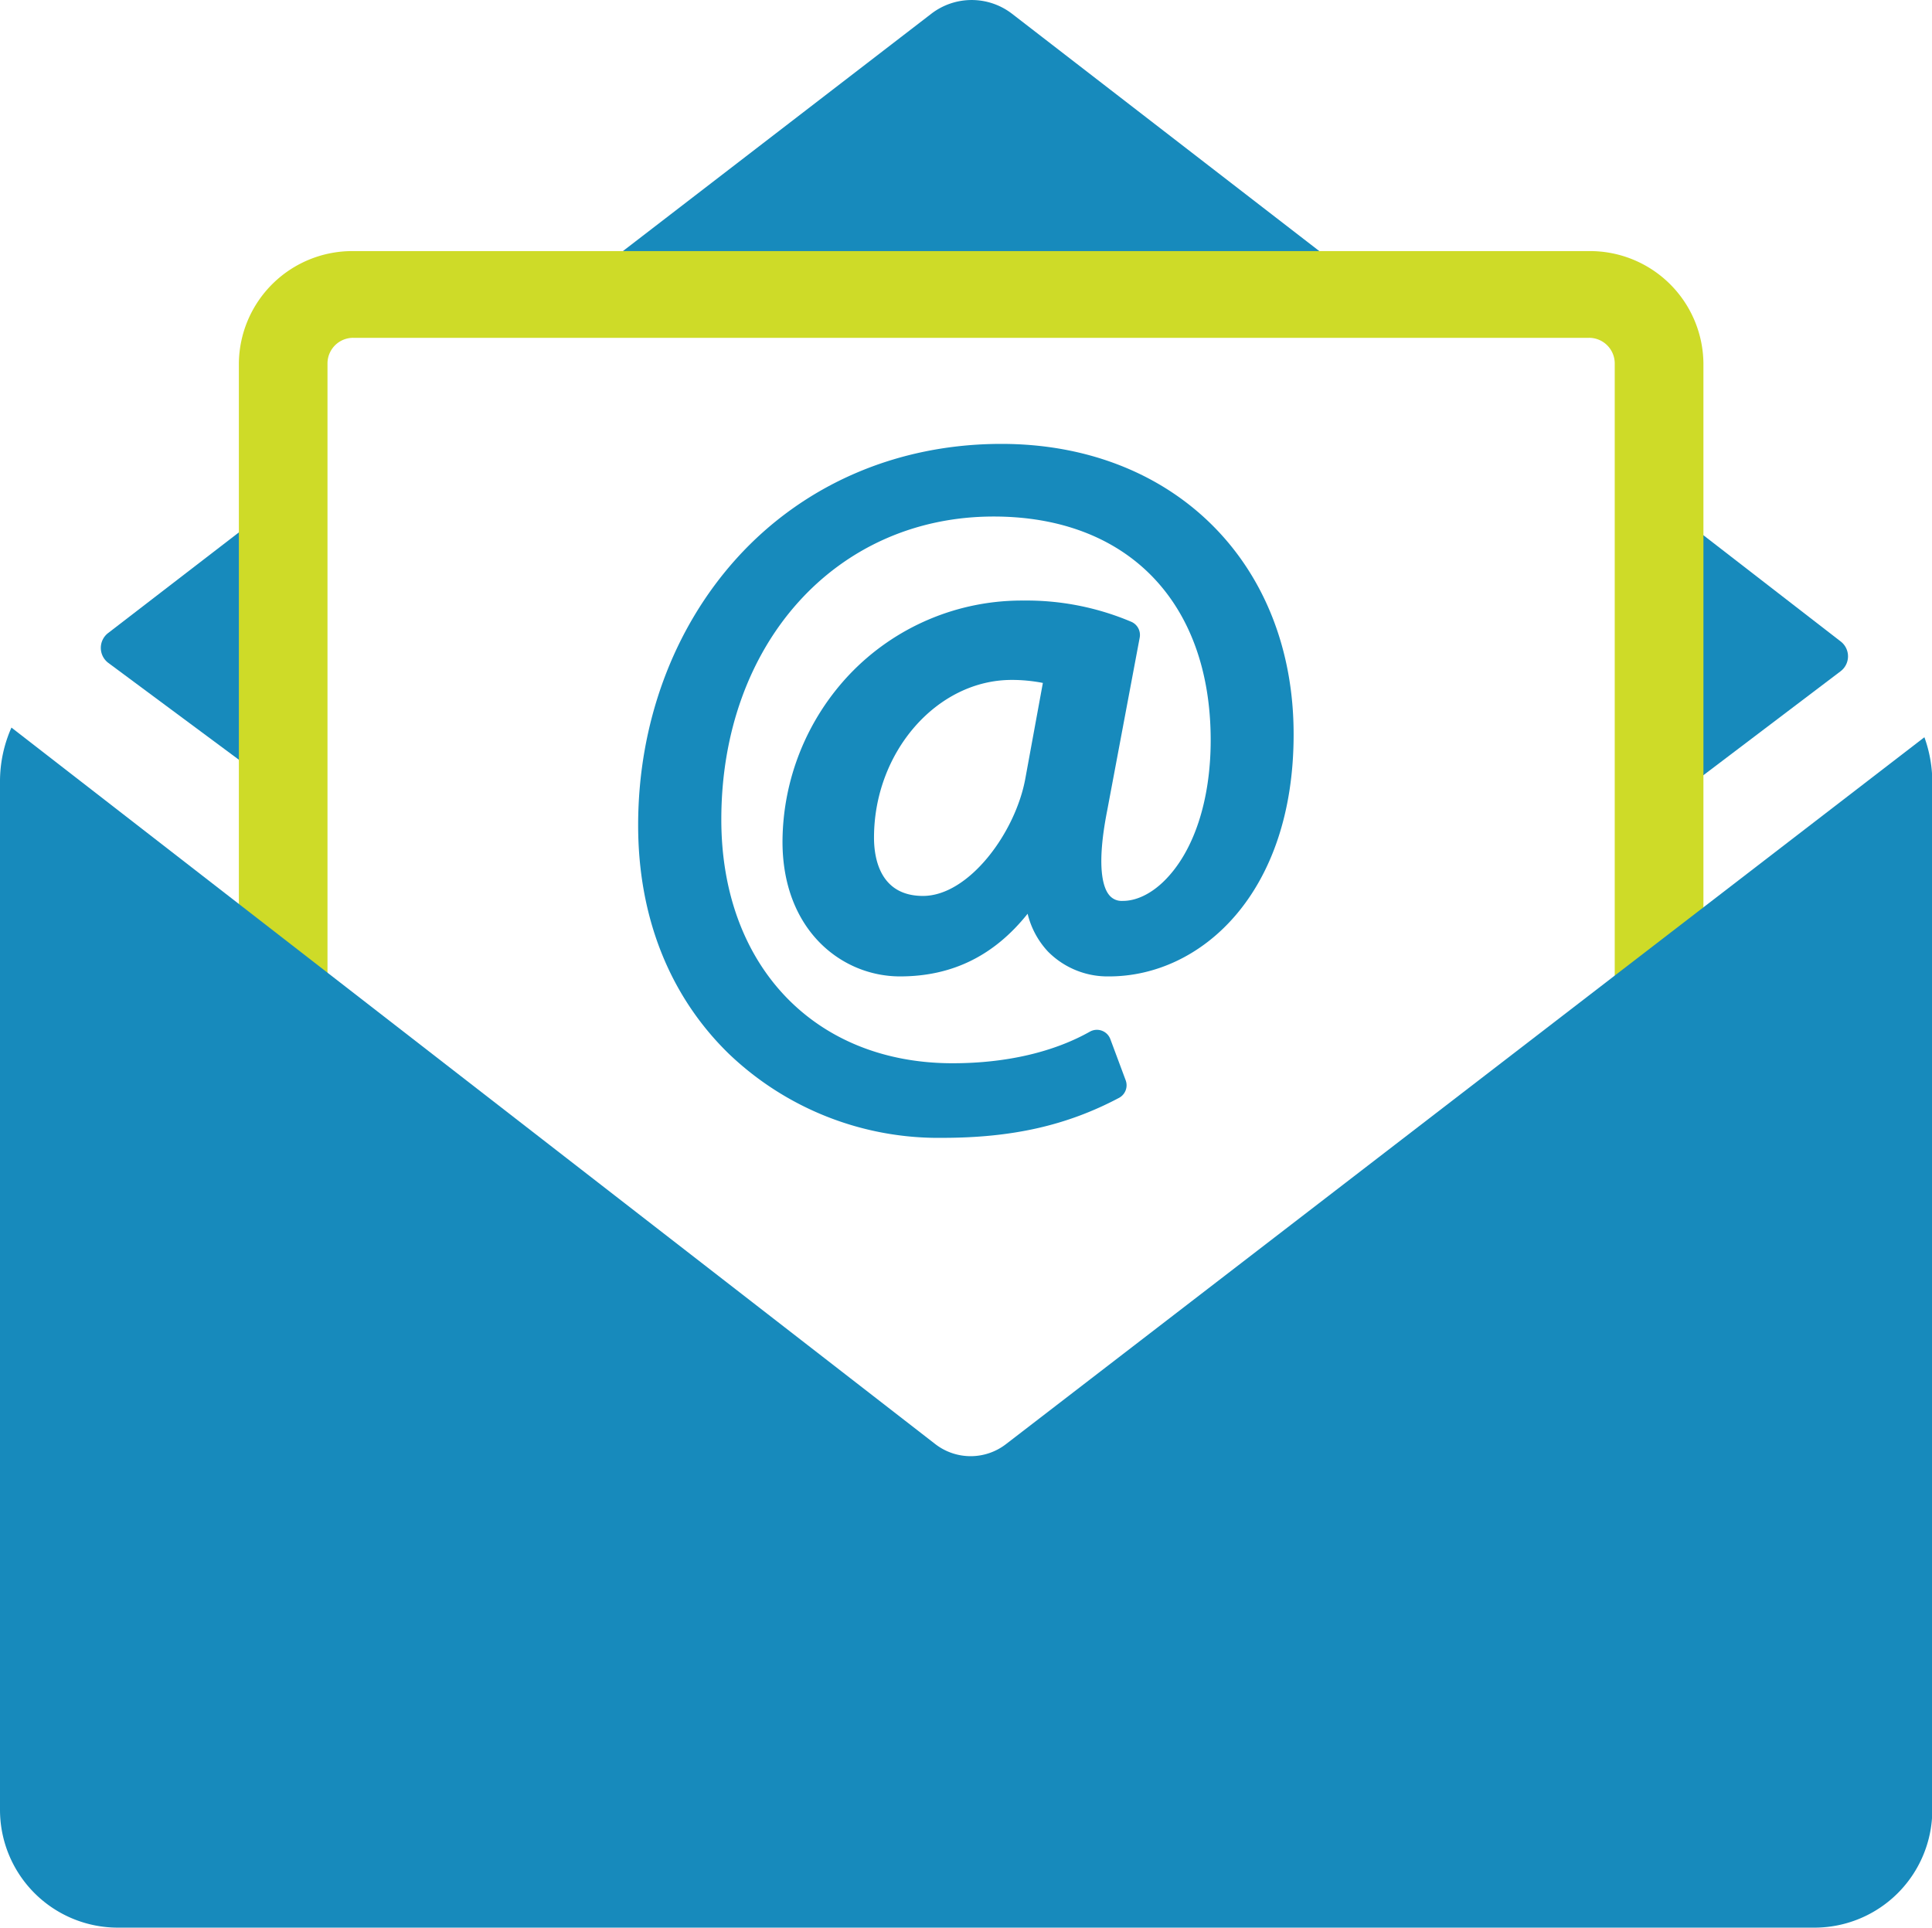
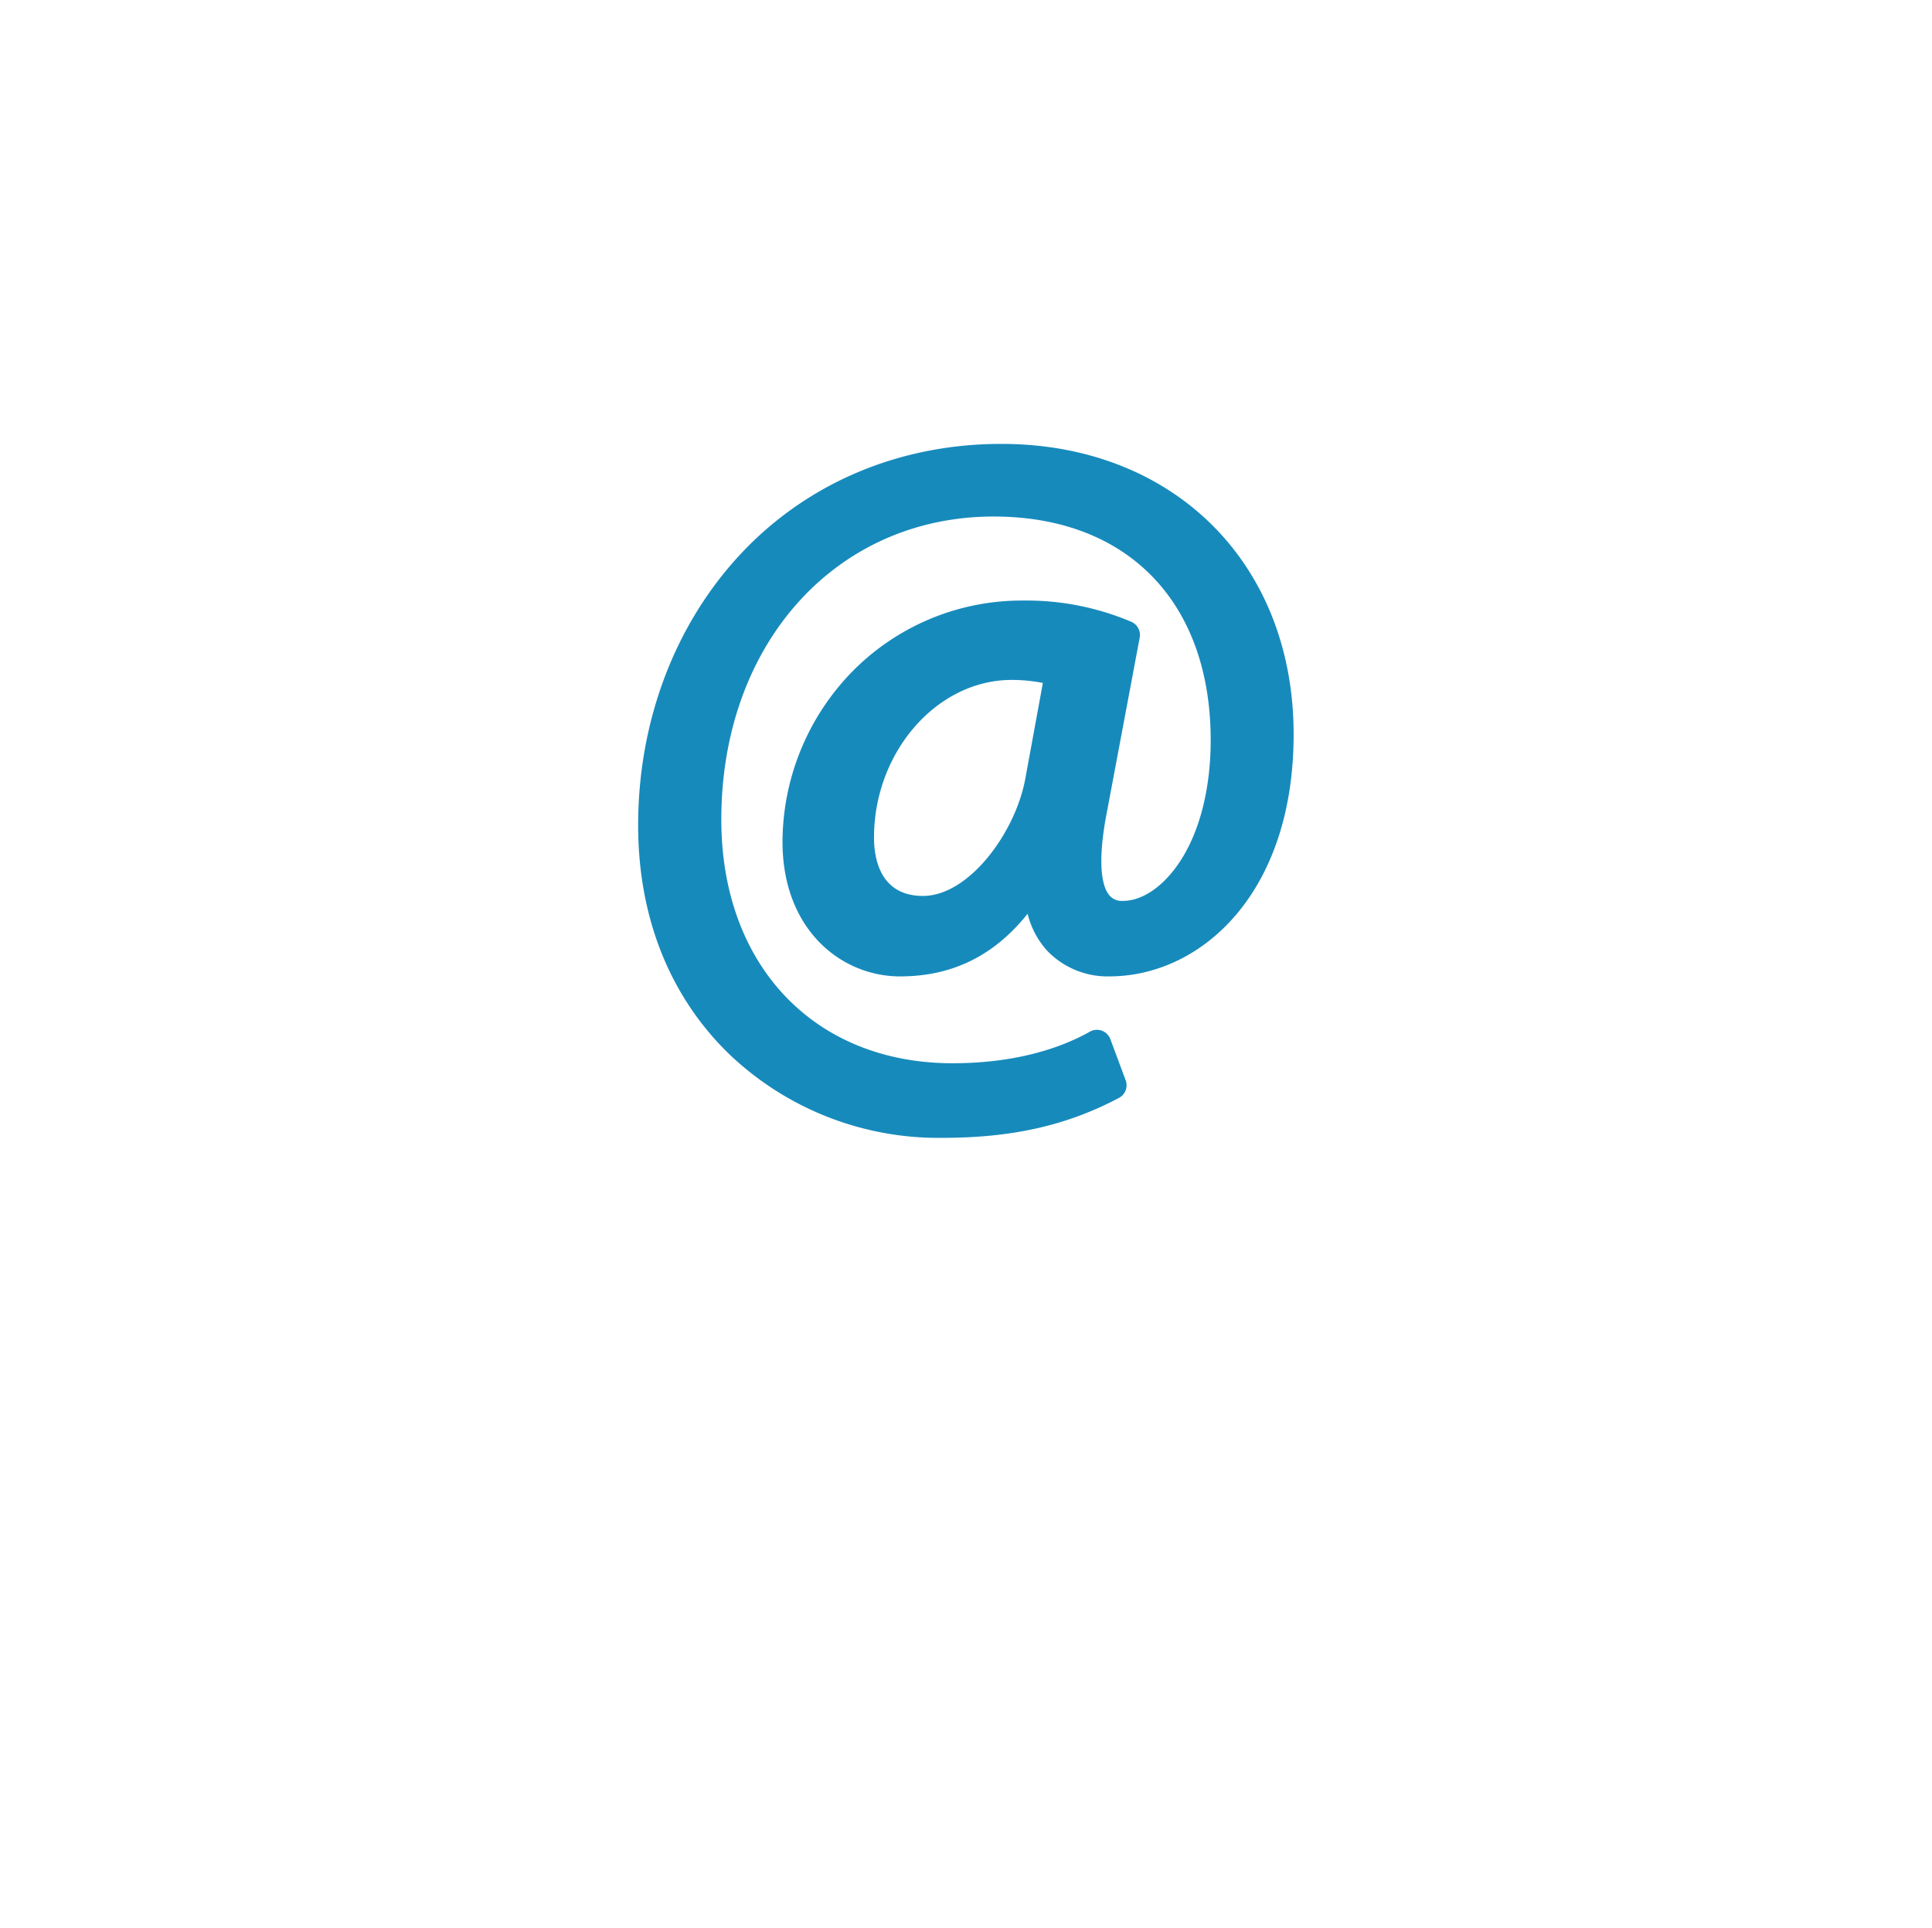
<svg xmlns="http://www.w3.org/2000/svg" viewBox="0 0 315.44 314.75">
  <defs>
    <style>.cls-1{fill:#178abc;}.cls-2{fill:#cedb28;}</style>
  </defs>
  <title>Asset 3lgo icons</title>
  <g id="Layer_2" data-name="Layer 2">
    <g id="Layer_1-2" data-name="Layer 1">
-       <path class="cls-1" d="M215.55,41.11,165.24,2.25a10.8,10.8,0,0,0-13.19,0L101.56,41.11Z" />
-       <path class="cls-1" d="M277.28,127.21l23.24-17.61a3.06,3.06,0,0,0,0-4.87l-23.26-18Z" />
-       <path class="cls-1" d="M17.7,108.25l21.46,15.92V86.81l-21.5,16.55A3.06,3.06,0,0,0,17.7,108.25Z" />
-       <path class="cls-2" d="M53.47,59.3a4.19,4.19,0,0,1,4.23-4.14H259.41a4.19,4.19,0,0,1,4.23,4.14V161.87l14.48-11.14V59.3A18.52,18.52,0,0,0,259.41,41H57.7A18.52,18.52,0,0,0,39,59.3v89.41L53.47,160Z" />
-       <path class="cls-1" d="M314.2,120.38,164.25,235.8a9.44,9.44,0,0,1-11.54,0L1.87,118.8A21.64,21.64,0,0,0,0,127.61v167.9a19.24,19.24,0,0,0,19.24,19.24h277a19.24,19.24,0,0,0,19.25-19.24V127.61A21.66,21.66,0,0,0,314.2,120.38Z" />
      <path class="cls-1" d="M163.49,72.48c-17,0-32.32,6.64-43.21,18.68-10.37,11.48-16.09,27-16.09,43.59,0,14.94,5.1,27.83,14.75,37.26a49.47,49.47,0,0,0,34.88,13.78c11.42,0,20.33-2,28.87-6.52h0a2.33,2.33,0,0,0,1.1-2.88l-2.5-6.71a2.34,2.34,0,0,0-3.34-1.23c-6,3.38-13.77,5.16-22.42,5.16-22.59,0-37.76-16-37.76-39.79,0-28.67,18.7-49.48,44.47-49.48,21.86,0,35.43,14,35.43,36.52,0,9.87-2.77,18.24-7.61,23-2.17,2.13-4.61,3.28-6.83,3.24a2.57,2.57,0,0,1-2.17-1c-.9-1.12-2.13-4.4-.29-13.74l5.31-28.25a2.34,2.34,0,0,0-1.32-2.56,43.81,43.81,0,0,0-17.68-3.49,38.8,38.8,0,0,0-28.32,12,40,40,0,0,0-11,27.37c0,14.44,9.65,22,19.19,22,8.49,0,15.35-3.36,20.83-10.23a13.82,13.82,0,0,0,3.31,6.16,13.68,13.68,0,0,0,10,4.07c15,0,30.12-13.56,30.12-39.48C211.25,92,191.61,72.48,163.49,72.48ZM167.43,127c-1.58,8.92-9.24,19.29-16.73,19.29-6.93,0-8-6-8-9.52,0-14,10.29-25.75,22.47-25.75a26.34,26.34,0,0,1,5.1.49Z" />
    </g>
  </g>
</svg>